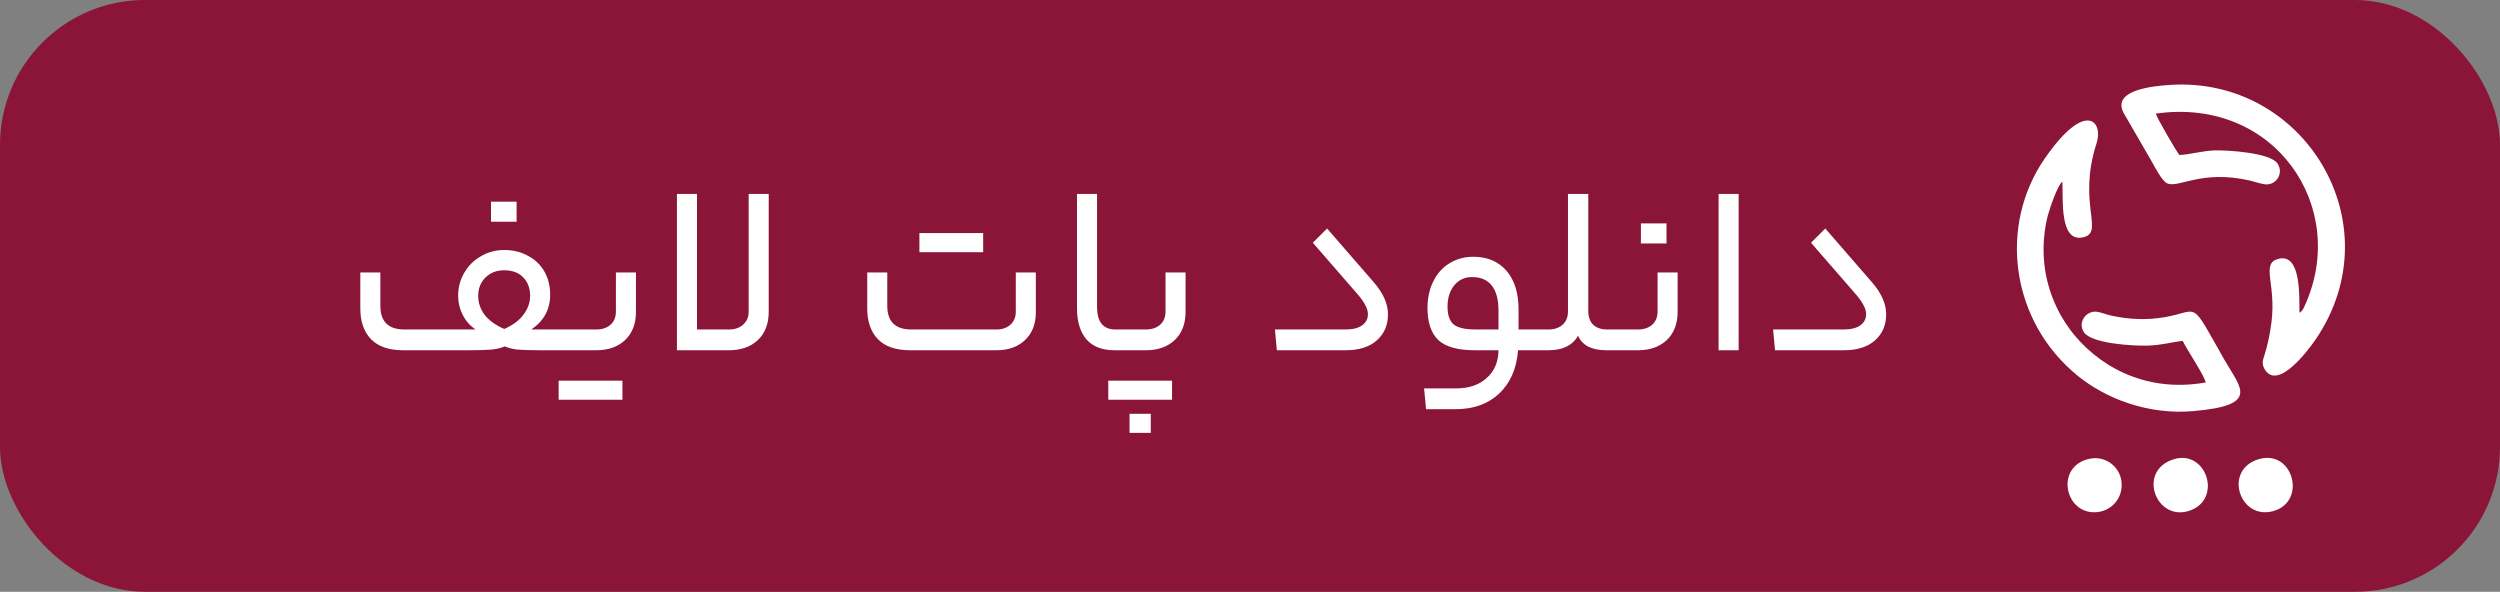
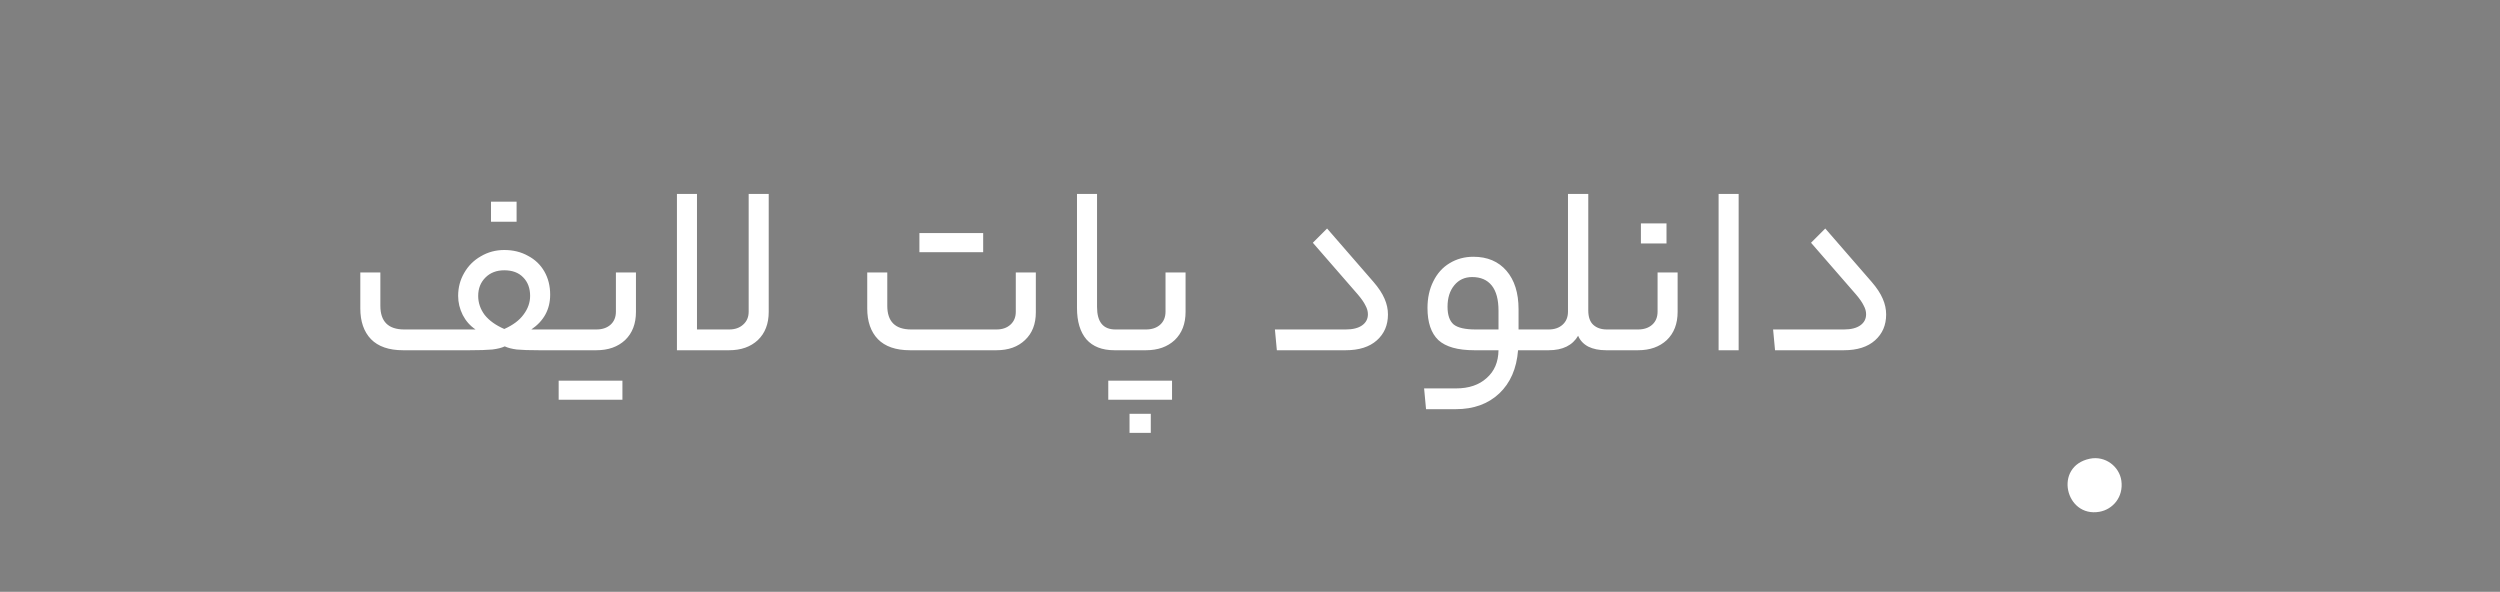
<svg xmlns="http://www.w3.org/2000/svg" width="207" height="49" viewBox="0 0 207 49" fill="none">
  <rect x="0" y="0" width="207" height="49" fill="#808080" stroke="none" />
-   <rect width="207" height="49" rx="12" fill="#8B1538" />
-   <path fill-rule="evenodd" clip-rule="evenodd" d="M180.437 12.829C180.179 12.476 178.575 9.745 178.502 9.406C188.391 8.003 194.508 17.186 190.857 25.256C190.702 25.597 190.654 25.724 190.396 25.904C190.375 24.496 190.54 20.9 188.624 21.441C187.181 21.848 188.487 23.468 188.077 26.682C187.958 27.615 187.781 28.486 187.531 29.292C187.387 29.755 187.235 30.085 187.495 30.542C188.567 32.436 191.146 28.97 191.754 28.076C198.236 18.511 190.764 6.277 179.647 7.033C178.366 7.12 174.89 7.419 175.809 9.302L178.121 13.301C178.405 13.791 178.979 14.943 179.415 15.167C180.337 15.641 182.202 14.023 186.261 14.943C186.622 15.027 187.258 15.238 187.547 15.264C188.53 15.349 189.1 14.303 188.572 13.533C187.954 12.632 184.39 12.417 183.328 12.456C182.323 12.492 181.218 12.82 180.437 12.83V12.829Z" fill="white" />
-   <path fill-rule="evenodd" clip-rule="evenodd" d="M180.726 28.223C181.037 28.903 182.501 31.049 182.636 31.667C177.415 32.595 173.485 30.096 171.399 27.287C170.267 25.762 169.404 23.762 169.237 21.488C169.144 20.225 169.273 18.929 169.569 17.813C169.724 17.226 170.389 15.286 170.764 15.044C170.837 16.52 170.517 20.062 172.455 19.655C174.318 19.264 171.968 16.906 173.596 11.859C174.176 10.06 172.697 8.239 169.327 13.093C165.439 18.694 166.477 26.599 172.037 31.116C174.334 32.984 177.82 34.365 181.597 34.041C187.176 33.561 185.506 32.114 184.2 29.822C181.259 24.66 182.213 25.749 179.201 26.269C177.75 26.519 176.278 26.452 174.826 26.136C174.426 26.05 173.9 25.837 173.588 25.809C172.705 25.731 172.004 26.715 172.56 27.524C173.207 28.465 176.688 28.651 177.81 28.617C179.012 28.579 179.672 28.352 180.728 28.22V28.222L180.726 28.223Z" fill="white" />
-   <path fill-rule="evenodd" clip-rule="evenodd" d="M187.015 38.021C184.074 38.91 185.426 43.035 188.157 42.337C191.077 41.592 189.873 37.157 187.015 38.021Z" fill="white" />
-   <path fill-rule="evenodd" clip-rule="evenodd" d="M179.938 38.039C176.952 39.022 178.51 43.138 181.208 42.313C184.106 41.426 182.705 37.131 179.938 38.039Z" fill="white" />
  <path fill-rule="evenodd" clip-rule="evenodd" d="M173.03 37.983C170.021 38.614 171.012 42.868 173.829 42.376C174.942 42.182 175.839 41.151 175.648 39.797C175.486 38.644 174.333 37.711 173.03 37.983Z" fill="white" />
  <path d="M39.374 27.28C38.921 26.973 38.568 26.573 38.314 26.08C38.061 25.573 37.934 25.047 37.934 24.5C37.934 23.807 38.101 23.173 38.434 22.6C38.768 22.013 39.228 21.553 39.814 21.22C40.401 20.873 41.048 20.7 41.754 20.7C42.488 20.7 43.141 20.86 43.714 21.18C44.301 21.487 44.754 21.92 45.074 22.48C45.394 23.04 45.554 23.68 45.554 24.4C45.554 25.613 45.034 26.573 43.994 27.28H47.294C47.428 27.28 47.494 27.573 47.494 28.16C47.494 28.72 47.428 29 47.294 29H44.634C43.821 29 43.208 28.98 42.794 28.94C42.381 28.887 42.048 28.8 41.794 28.68C41.541 28.8 41.194 28.887 40.754 28.94C40.314 28.98 39.688 29 38.874 29H33.374C32.201 29 31.314 28.693 30.714 28.08C30.128 27.467 29.834 26.62 29.834 25.54V22.56H31.494V25.32C31.494 26.627 32.154 27.28 33.474 27.28H39.374ZM41.754 27.24C42.474 26.92 43.008 26.52 43.354 26.04C43.714 25.56 43.894 25.047 43.894 24.5C43.894 23.86 43.701 23.347 43.314 22.96C42.941 22.573 42.421 22.38 41.754 22.38C41.114 22.38 40.594 22.58 40.194 22.98C39.794 23.38 39.594 23.887 39.594 24.5C39.594 25.073 39.774 25.6 40.134 26.08C40.508 26.547 41.048 26.933 41.754 27.24ZM40.654 18.36V16.7H42.774V18.36H40.654ZM52.657 25.82C52.657 26.807 52.357 27.587 51.757 28.16C51.157 28.72 50.364 29 49.377 29H47.297C47.163 29 47.097 28.72 47.097 28.16C47.097 27.573 47.163 27.28 47.297 27.28H49.377C49.857 27.28 50.243 27.153 50.537 26.9C50.843 26.633 50.997 26.267 50.997 25.8V22.56H52.657V25.82ZM51.537 31.52V33.1H46.257V31.52H51.537ZM57.71 16.06V27.28H60.37C60.85 27.28 61.237 27.147 61.53 26.88C61.837 26.613 61.99 26.253 61.99 25.8V16.06H63.65V25.82C63.65 26.807 63.35 27.587 62.75 28.16C62.15 28.72 61.357 29 60.37 29H56.05V16.06H57.71ZM82.507 27.28C82.987 27.28 83.374 27.147 83.667 26.88C83.96 26.613 84.107 26.26 84.107 25.82V22.56H85.767V25.86C85.767 26.833 85.467 27.6 84.867 28.16C84.28 28.72 83.494 29 82.507 29H75.347C74.174 29 73.287 28.693 72.687 28.08C72.1 27.467 71.807 26.62 71.807 25.54V22.56H73.467V25.32C73.467 26.627 74.127 27.28 75.447 27.28H82.507ZM81.407 19.3V20.88H76.127V19.3H81.407ZM92.795 27.28C92.862 27.28 92.908 27.34 92.935 27.46C92.975 27.567 92.995 27.8 92.995 28.16C92.995 28.507 92.975 28.733 92.935 28.84C92.908 28.947 92.862 29 92.795 29H92.275C91.262 29 90.488 28.7 89.955 28.1C89.435 27.487 89.175 26.62 89.175 25.5V16.06H90.835V25.42C90.835 26.66 91.342 27.28 92.355 27.28H92.795ZM98.165 25.82C98.165 26.807 97.865 27.587 97.265 28.16C96.665 28.72 95.871 29 94.885 29H92.805C92.671 29 92.605 28.72 92.605 28.16C92.605 27.573 92.671 27.28 92.805 27.28H94.885C95.365 27.28 95.751 27.153 96.045 26.9C96.351 26.633 96.505 26.267 96.505 25.8V22.56H98.165V25.82ZM97.045 31.52V33.1H91.765V31.52H97.045ZM93.525 35.84V34.26H95.285V35.84H93.525ZM113.723 23.34C114.15 23.833 114.457 24.3 114.643 24.74C114.83 25.167 114.923 25.6 114.923 26.04C114.923 26.92 114.617 27.633 114.003 28.18C113.39 28.727 112.53 29 111.423 29H105.723L105.563 27.28H111.423C112.01 27.28 112.463 27.167 112.783 26.94C113.103 26.713 113.263 26.407 113.263 26.02C113.263 25.78 113.197 25.54 113.063 25.3C112.943 25.047 112.737 24.747 112.443 24.4L108.703 20.1L109.883 18.92L113.723 23.34ZM127.616 27.28C127.682 27.28 127.729 27.34 127.756 27.46C127.796 27.567 127.816 27.8 127.816 28.16C127.816 28.507 127.796 28.733 127.756 28.84C127.729 28.947 127.682 29 127.616 29H125.696C125.576 30.52 125.056 31.713 124.136 32.58C123.216 33.447 122.016 33.88 120.536 33.88H118.076L117.916 32.16H120.556C121.622 32.16 122.469 31.873 123.096 31.3C123.736 30.74 124.062 29.973 124.076 29H122.076C120.702 29 119.709 28.72 119.096 28.16C118.496 27.587 118.196 26.7 118.196 25.5C118.196 24.673 118.356 23.94 118.676 23.3C118.996 22.647 119.442 22.147 120.016 21.8C120.602 21.44 121.262 21.26 121.996 21.26C123.156 21.26 124.069 21.647 124.736 22.42C125.402 23.193 125.736 24.253 125.736 25.6V27.28H127.616ZM119.856 25.4C119.856 26.08 120.022 26.567 120.356 26.86C120.702 27.14 121.309 27.28 122.176 27.28H124.076V25.72C124.076 24.8 123.889 24.107 123.516 23.64C123.142 23.173 122.602 22.94 121.896 22.94C121.282 22.94 120.789 23.167 120.416 23.62C120.042 24.073 119.856 24.667 119.856 25.4ZM128.229 27.28C128.709 27.28 129.096 27.147 129.389 26.88C129.683 26.613 129.829 26.253 129.829 25.8V16.06H131.509V25.7C131.509 26.247 131.649 26.647 131.929 26.9C132.209 27.153 132.583 27.28 133.049 27.28H133.549C133.683 27.28 133.749 27.567 133.749 28.14C133.749 28.713 133.683 29 133.549 29H132.989C132.403 29 131.909 28.9 131.509 28.7C131.109 28.487 130.829 28.187 130.669 27.8C130.203 28.6 129.389 29 128.229 29H127.609C127.476 29 127.409 28.72 127.409 28.16C127.409 27.573 127.476 27.28 127.609 27.28H128.229ZM138.907 25.82C138.907 26.807 138.607 27.587 138.007 28.16C137.407 28.72 136.614 29 135.627 29H133.547C133.414 29 133.347 28.72 133.347 28.16C133.347 27.573 133.414 27.28 133.547 27.28H135.627C136.107 27.28 136.494 27.153 136.787 26.9C137.094 26.633 137.247 26.267 137.247 25.8V22.56H138.907V25.82ZM135.867 20.16V18.5H137.987V20.16H135.867ZM142.3 16.06H143.96V29H142.3V16.06ZM154.973 23.34C155.4 23.833 155.707 24.3 155.893 24.74C156.08 25.167 156.173 25.6 156.173 26.04C156.173 26.92 155.867 27.633 155.253 28.18C154.64 28.727 153.78 29 152.673 29H146.973L146.813 27.28H152.673C153.26 27.28 153.713 27.167 154.033 26.94C154.353 26.713 154.513 26.407 154.513 26.02C154.513 25.78 154.447 25.54 154.313 25.3C154.193 25.047 153.987 24.747 153.693 24.4L149.953 20.1L151.133 18.92L154.973 23.34Z" fill="white" />
</svg>